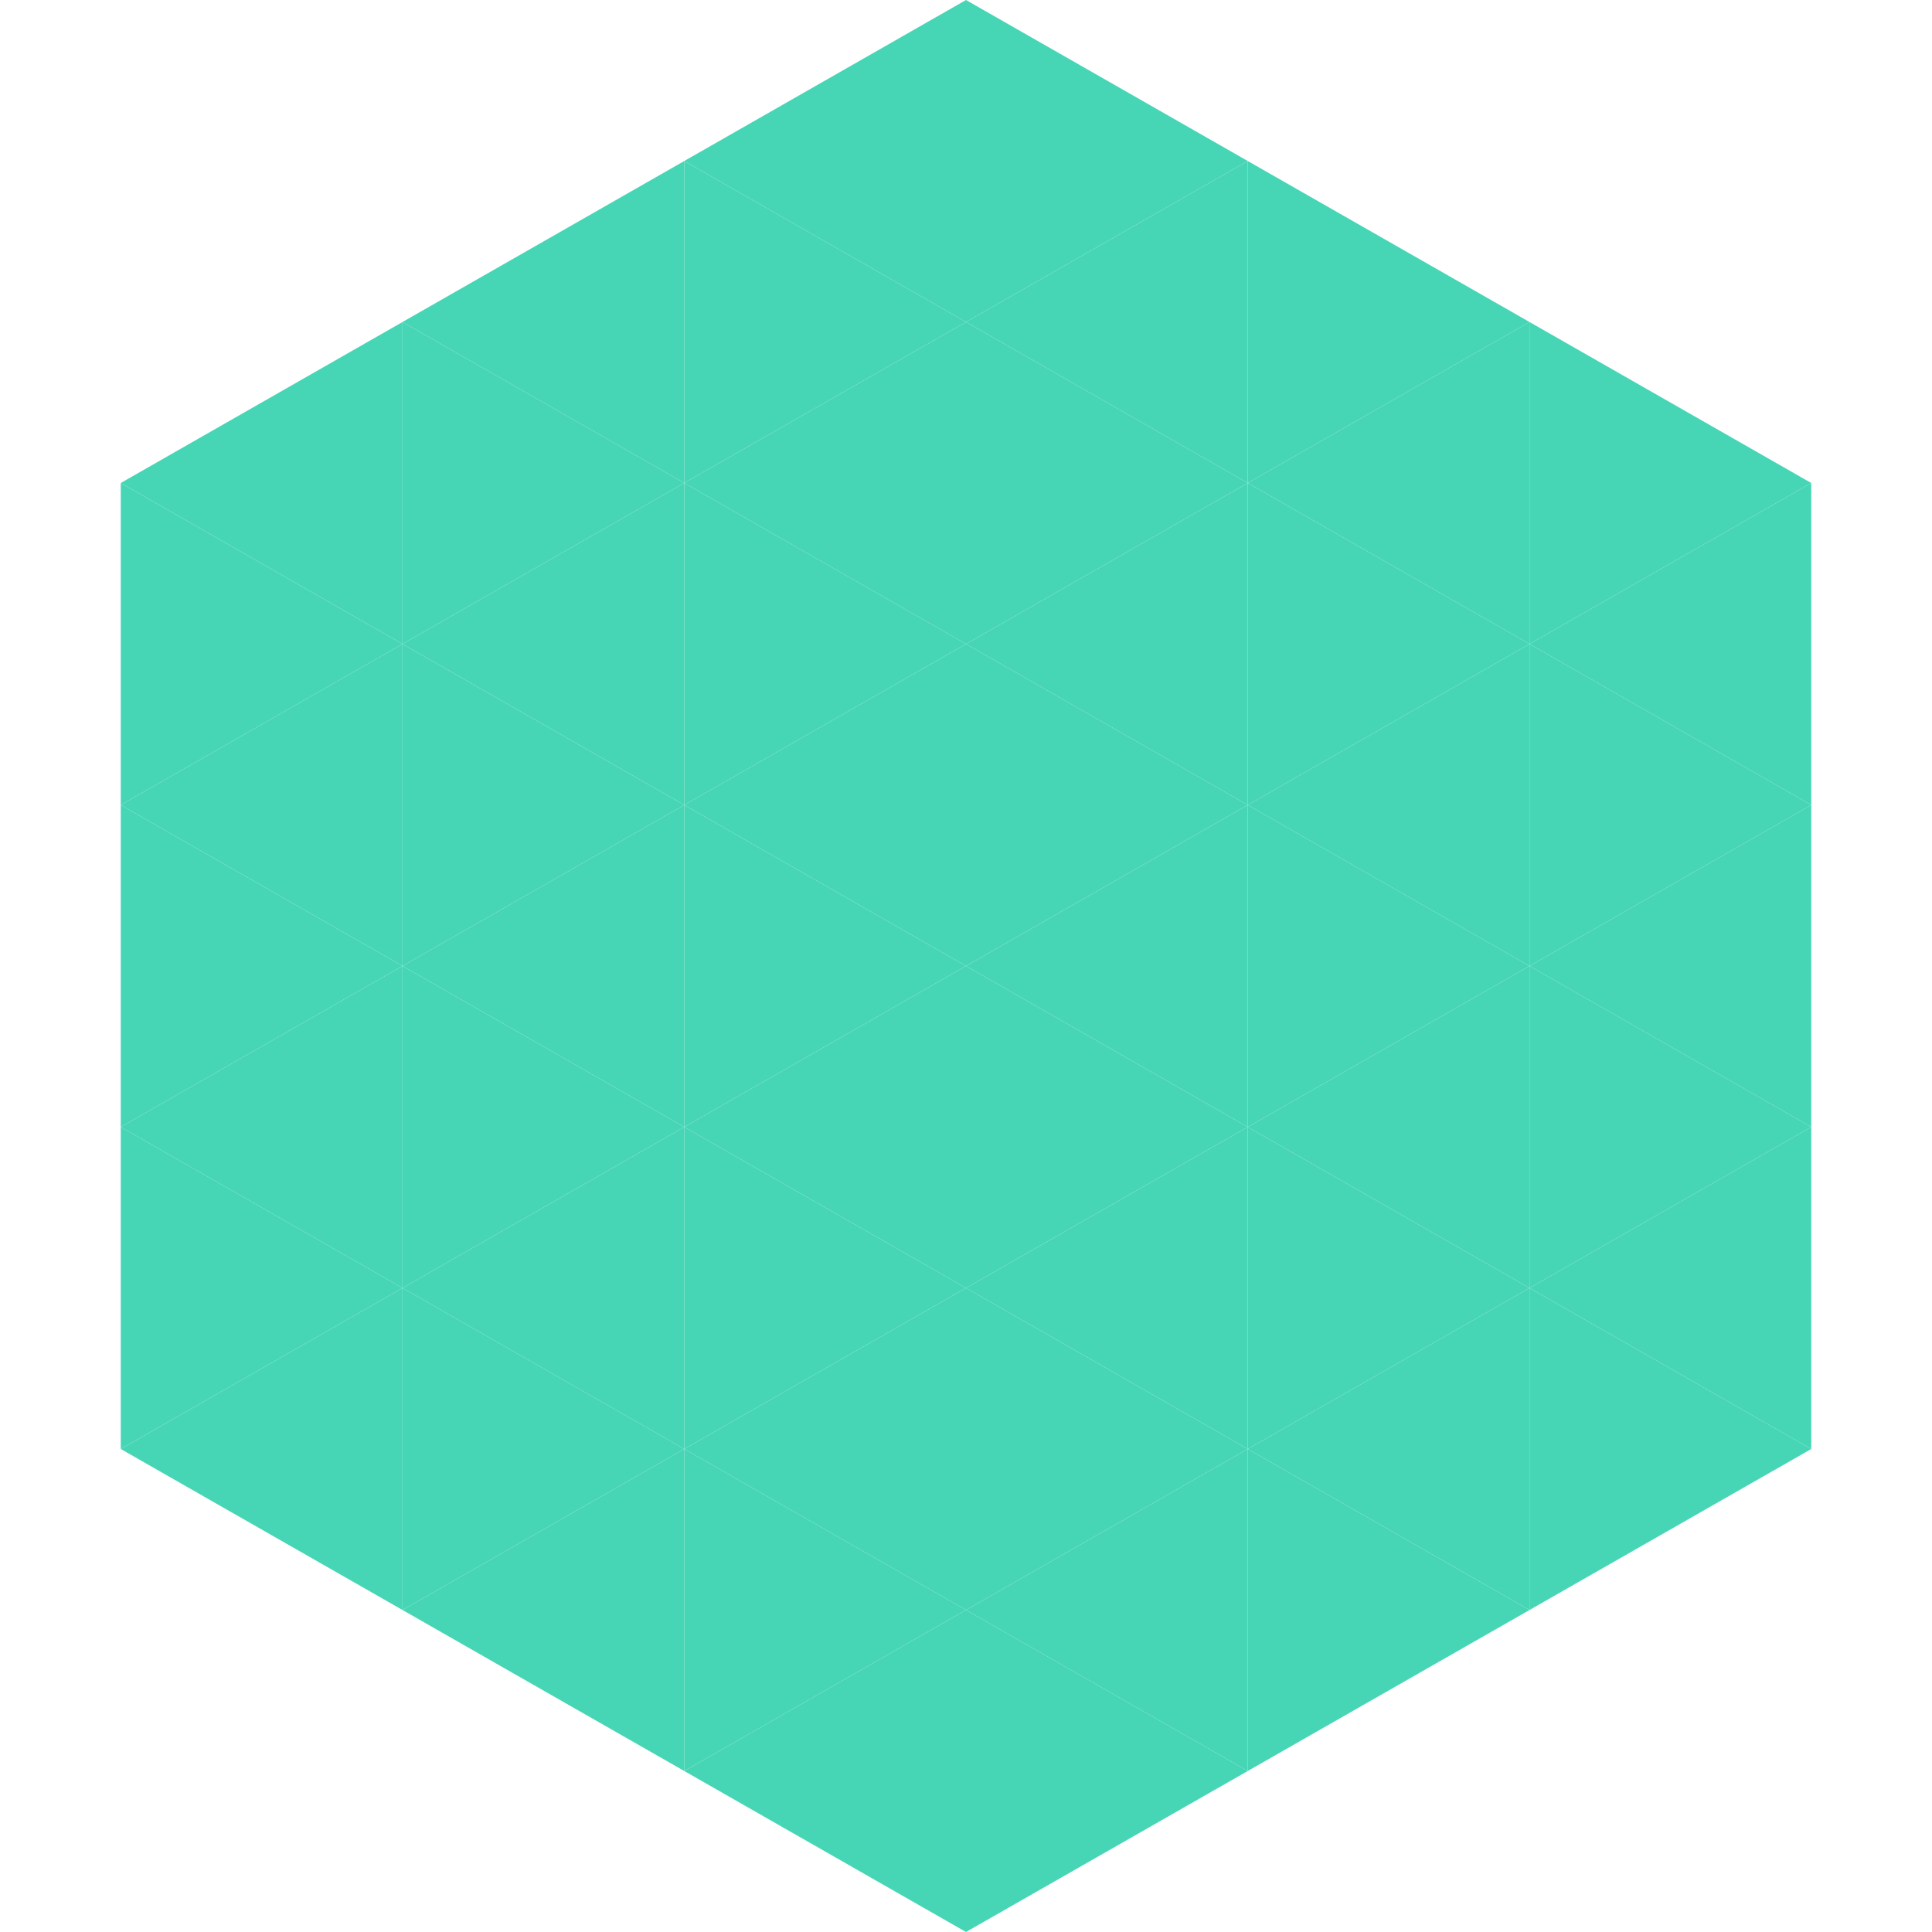
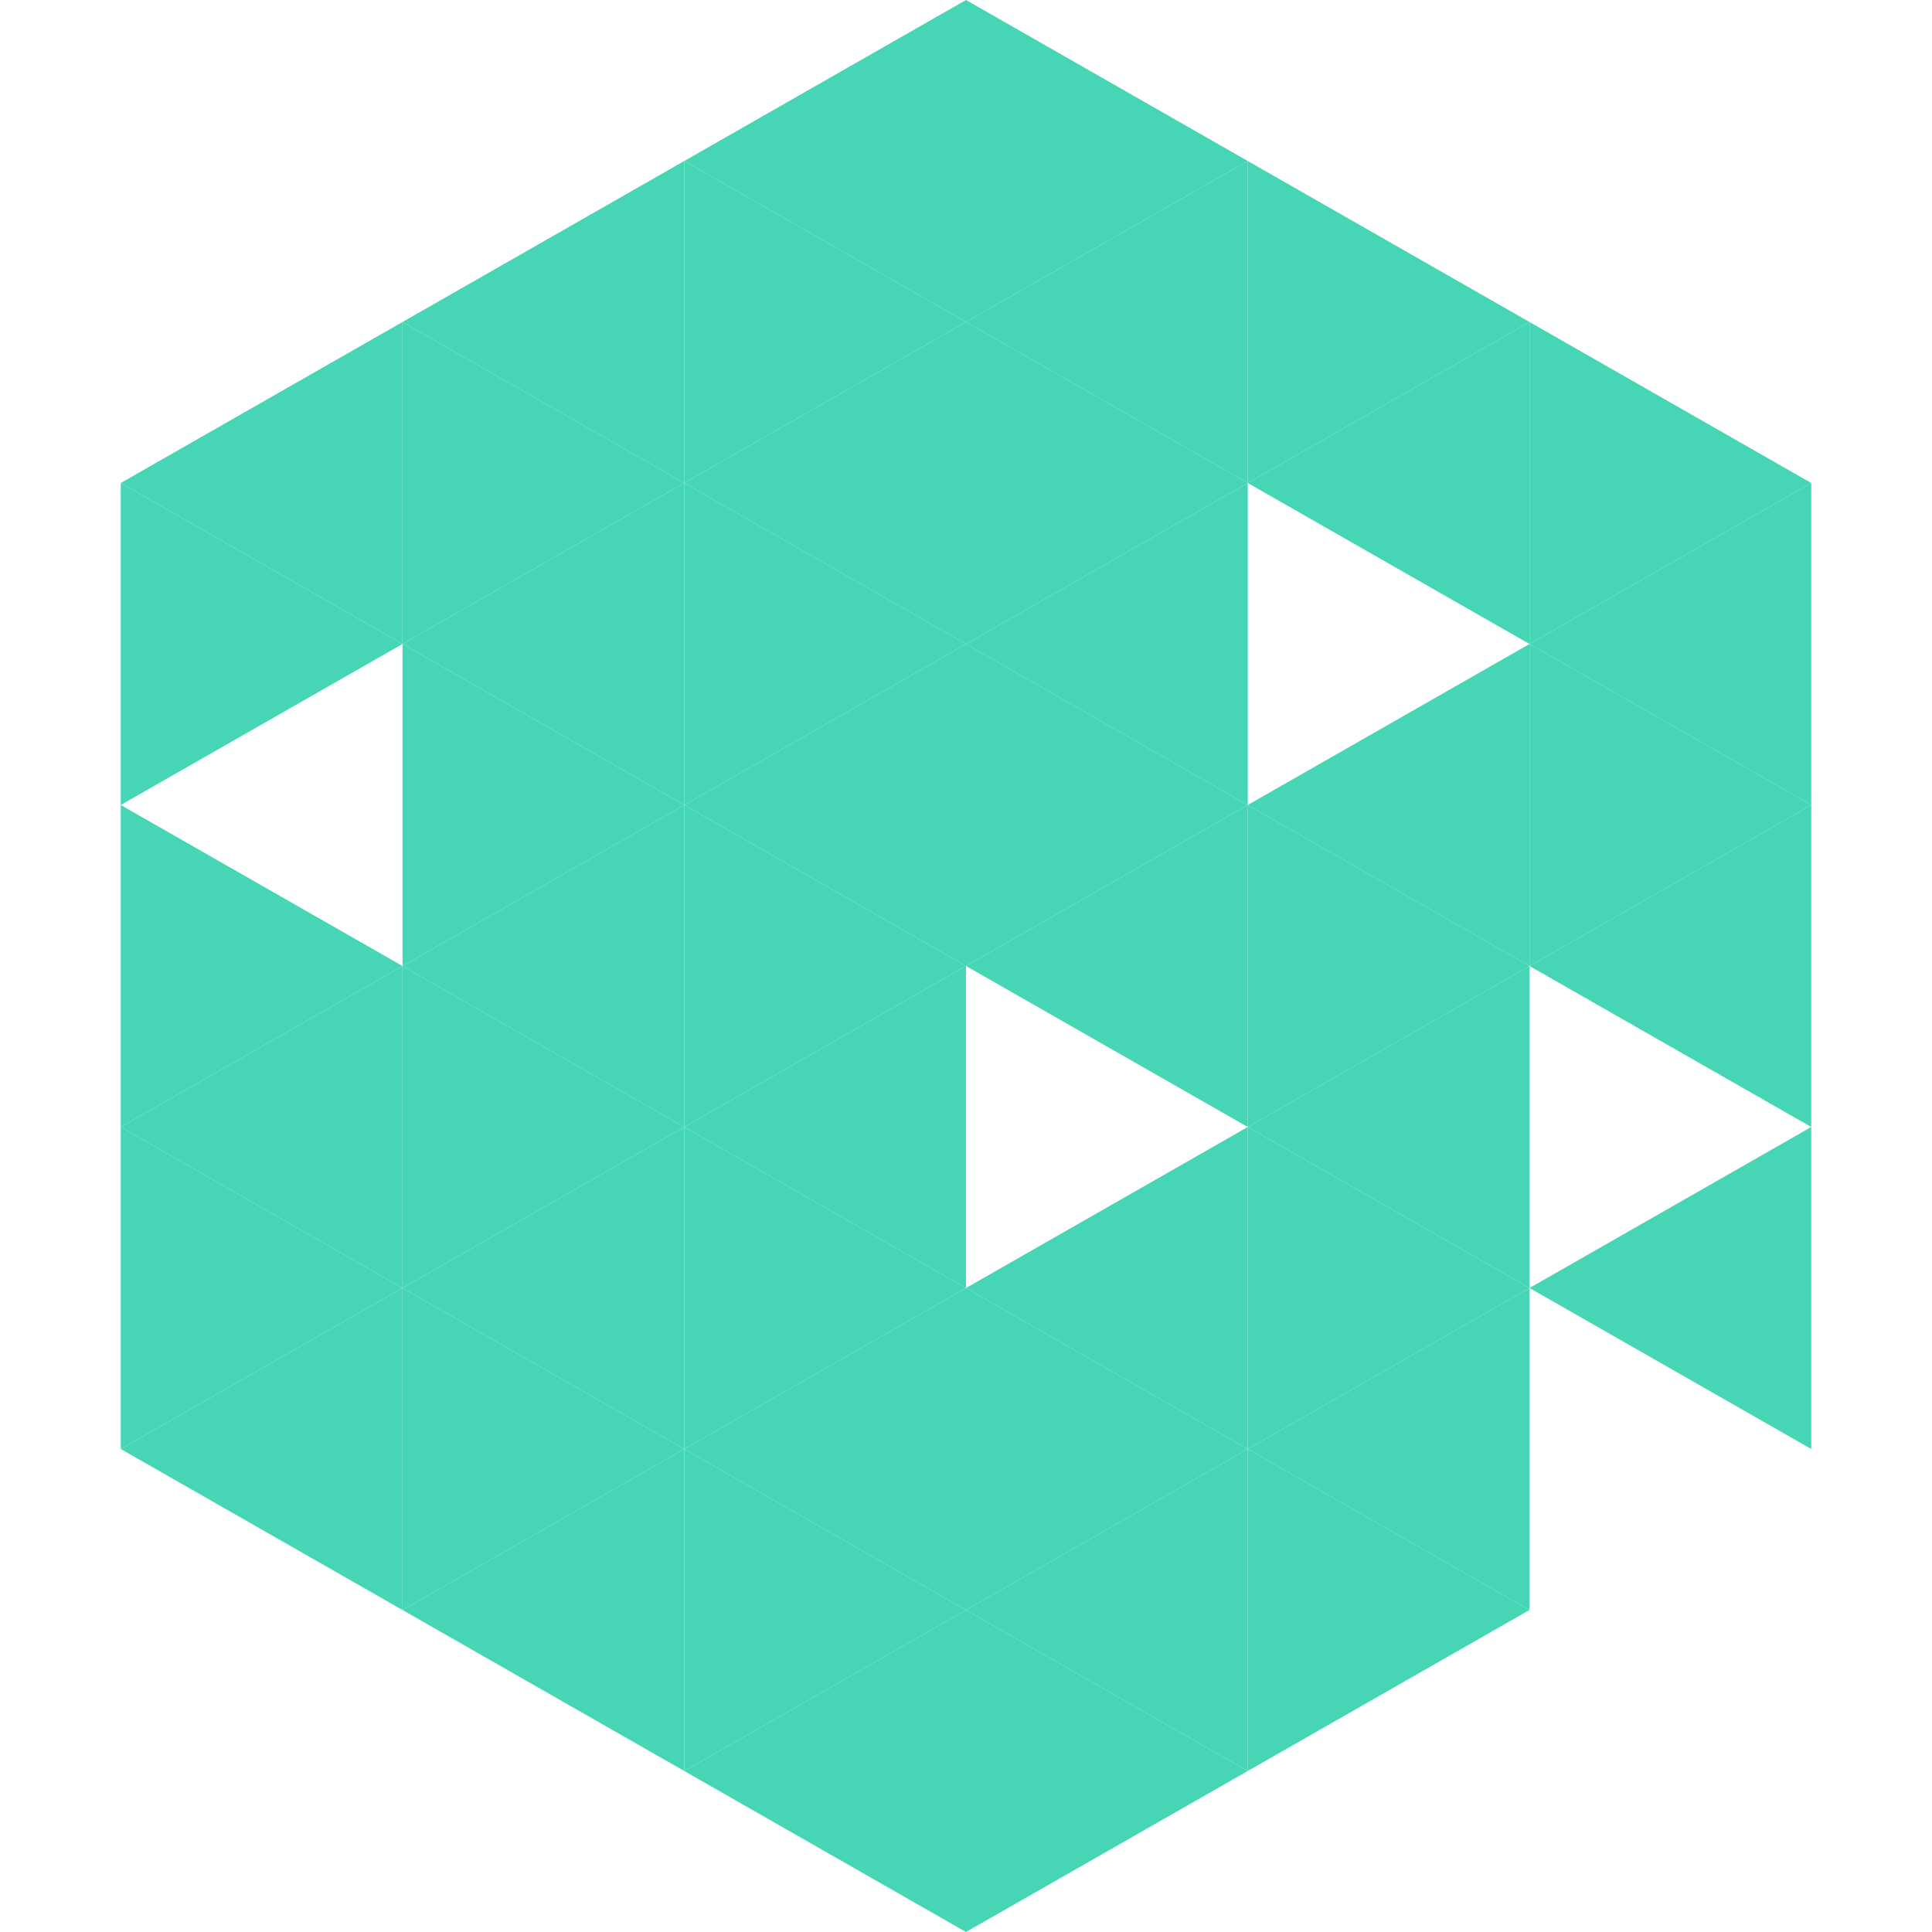
<svg xmlns="http://www.w3.org/2000/svg" width="240" height="240">
  <polygon points="50,40 15,60 50,80" style="fill:rgb(71,214,181)" />
  <polygon points="190,40 225,60 190,80" style="fill:rgb(71,214,181)" />
  <polygon points="15,60 50,80 15,100" style="fill:rgb(71,214,181)" />
  <polygon points="225,60 190,80 225,100" style="fill:rgb(71,214,181)" />
-   <polygon points="50,80 15,100 50,120" style="fill:rgb(71,214,181)" />
  <polygon points="190,80 225,100 190,120" style="fill:rgb(71,214,181)" />
  <polygon points="15,100 50,120 15,140" style="fill:rgb(71,214,181)" />
  <polygon points="225,100 190,120 225,140" style="fill:rgb(71,214,181)" />
  <polygon points="50,120 15,140 50,160" style="fill:rgb(71,214,181)" />
-   <polygon points="190,120 225,140 190,160" style="fill:rgb(71,214,181)" />
  <polygon points="15,140 50,160 15,180" style="fill:rgb(71,214,181)" />
  <polygon points="225,140 190,160 225,180" style="fill:rgb(71,214,181)" />
  <polygon points="50,160 15,180 50,200" style="fill:rgb(71,214,181)" />
-   <polygon points="190,160 225,180 190,200" style="fill:rgb(71,214,181)" />
  <polygon points="15,180 50,200 15,220" style="fill:rgb(255,255,255); fill-opacity:0" />
  <polygon points="225,180 190,200 225,220" style="fill:rgb(255,255,255); fill-opacity:0" />
  <polygon points="50,0 85,20 50,40" style="fill:rgb(255,255,255); fill-opacity:0" />
  <polygon points="190,0 155,20 190,40" style="fill:rgb(255,255,255); fill-opacity:0" />
  <polygon points="85,20 50,40 85,60" style="fill:rgb(71,214,181)" />
  <polygon points="155,20 190,40 155,60" style="fill:rgb(71,214,181)" />
  <polygon points="50,40 85,60 50,80" style="fill:rgb(71,214,181)" />
  <polygon points="190,40 155,60 190,80" style="fill:rgb(71,214,181)" />
  <polygon points="85,60 50,80 85,100" style="fill:rgb(71,214,181)" />
-   <polygon points="155,60 190,80 155,100" style="fill:rgb(71,214,181)" />
  <polygon points="50,80 85,100 50,120" style="fill:rgb(71,214,181)" />
  <polygon points="190,80 155,100 190,120" style="fill:rgb(71,214,181)" />
  <polygon points="85,100 50,120 85,140" style="fill:rgb(71,214,181)" />
  <polygon points="155,100 190,120 155,140" style="fill:rgb(71,214,181)" />
  <polygon points="50,120 85,140 50,160" style="fill:rgb(71,214,181)" />
  <polygon points="190,120 155,140 190,160" style="fill:rgb(71,214,181)" />
  <polygon points="85,140 50,160 85,180" style="fill:rgb(71,214,181)" />
  <polygon points="155,140 190,160 155,180" style="fill:rgb(71,214,181)" />
  <polygon points="50,160 85,180 50,200" style="fill:rgb(71,214,181)" />
  <polygon points="190,160 155,180 190,200" style="fill:rgb(71,214,181)" />
  <polygon points="85,180 50,200 85,220" style="fill:rgb(71,214,181)" />
  <polygon points="155,180 190,200 155,220" style="fill:rgb(71,214,181)" />
  <polygon points="120,0 85,20 120,40" style="fill:rgb(71,214,181)" />
  <polygon points="120,0 155,20 120,40" style="fill:rgb(71,214,181)" />
  <polygon points="85,20 120,40 85,60" style="fill:rgb(71,214,181)" />
  <polygon points="155,20 120,40 155,60" style="fill:rgb(71,214,181)" />
  <polygon points="120,40 85,60 120,80" style="fill:rgb(71,214,181)" />
  <polygon points="120,40 155,60 120,80" style="fill:rgb(71,214,181)" />
  <polygon points="85,60 120,80 85,100" style="fill:rgb(71,214,181)" />
  <polygon points="155,60 120,80 155,100" style="fill:rgb(71,214,181)" />
  <polygon points="120,80 85,100 120,120" style="fill:rgb(71,214,181)" />
  <polygon points="120,80 155,100 120,120" style="fill:rgb(71,214,181)" />
  <polygon points="85,100 120,120 85,140" style="fill:rgb(71,214,181)" />
  <polygon points="155,100 120,120 155,140" style="fill:rgb(71,214,181)" />
  <polygon points="120,120 85,140 120,160" style="fill:rgb(71,214,181)" />
-   <polygon points="120,120 155,140 120,160" style="fill:rgb(71,214,181)" />
  <polygon points="85,140 120,160 85,180" style="fill:rgb(71,214,181)" />
  <polygon points="155,140 120,160 155,180" style="fill:rgb(71,214,181)" />
  <polygon points="120,160 85,180 120,200" style="fill:rgb(71,214,181)" />
  <polygon points="120,160 155,180 120,200" style="fill:rgb(71,214,181)" />
  <polygon points="85,180 120,200 85,220" style="fill:rgb(71,214,181)" />
  <polygon points="155,180 120,200 155,220" style="fill:rgb(71,214,181)" />
  <polygon points="120,200 85,220 120,240" style="fill:rgb(71,214,181)" />
  <polygon points="120,200 155,220 120,240" style="fill:rgb(71,214,181)" />
  <polygon points="85,220 120,240 85,260" style="fill:rgb(255,255,255); fill-opacity:0" />
  <polygon points="155,220 120,240 155,260" style="fill:rgb(255,255,255); fill-opacity:0" />
</svg>